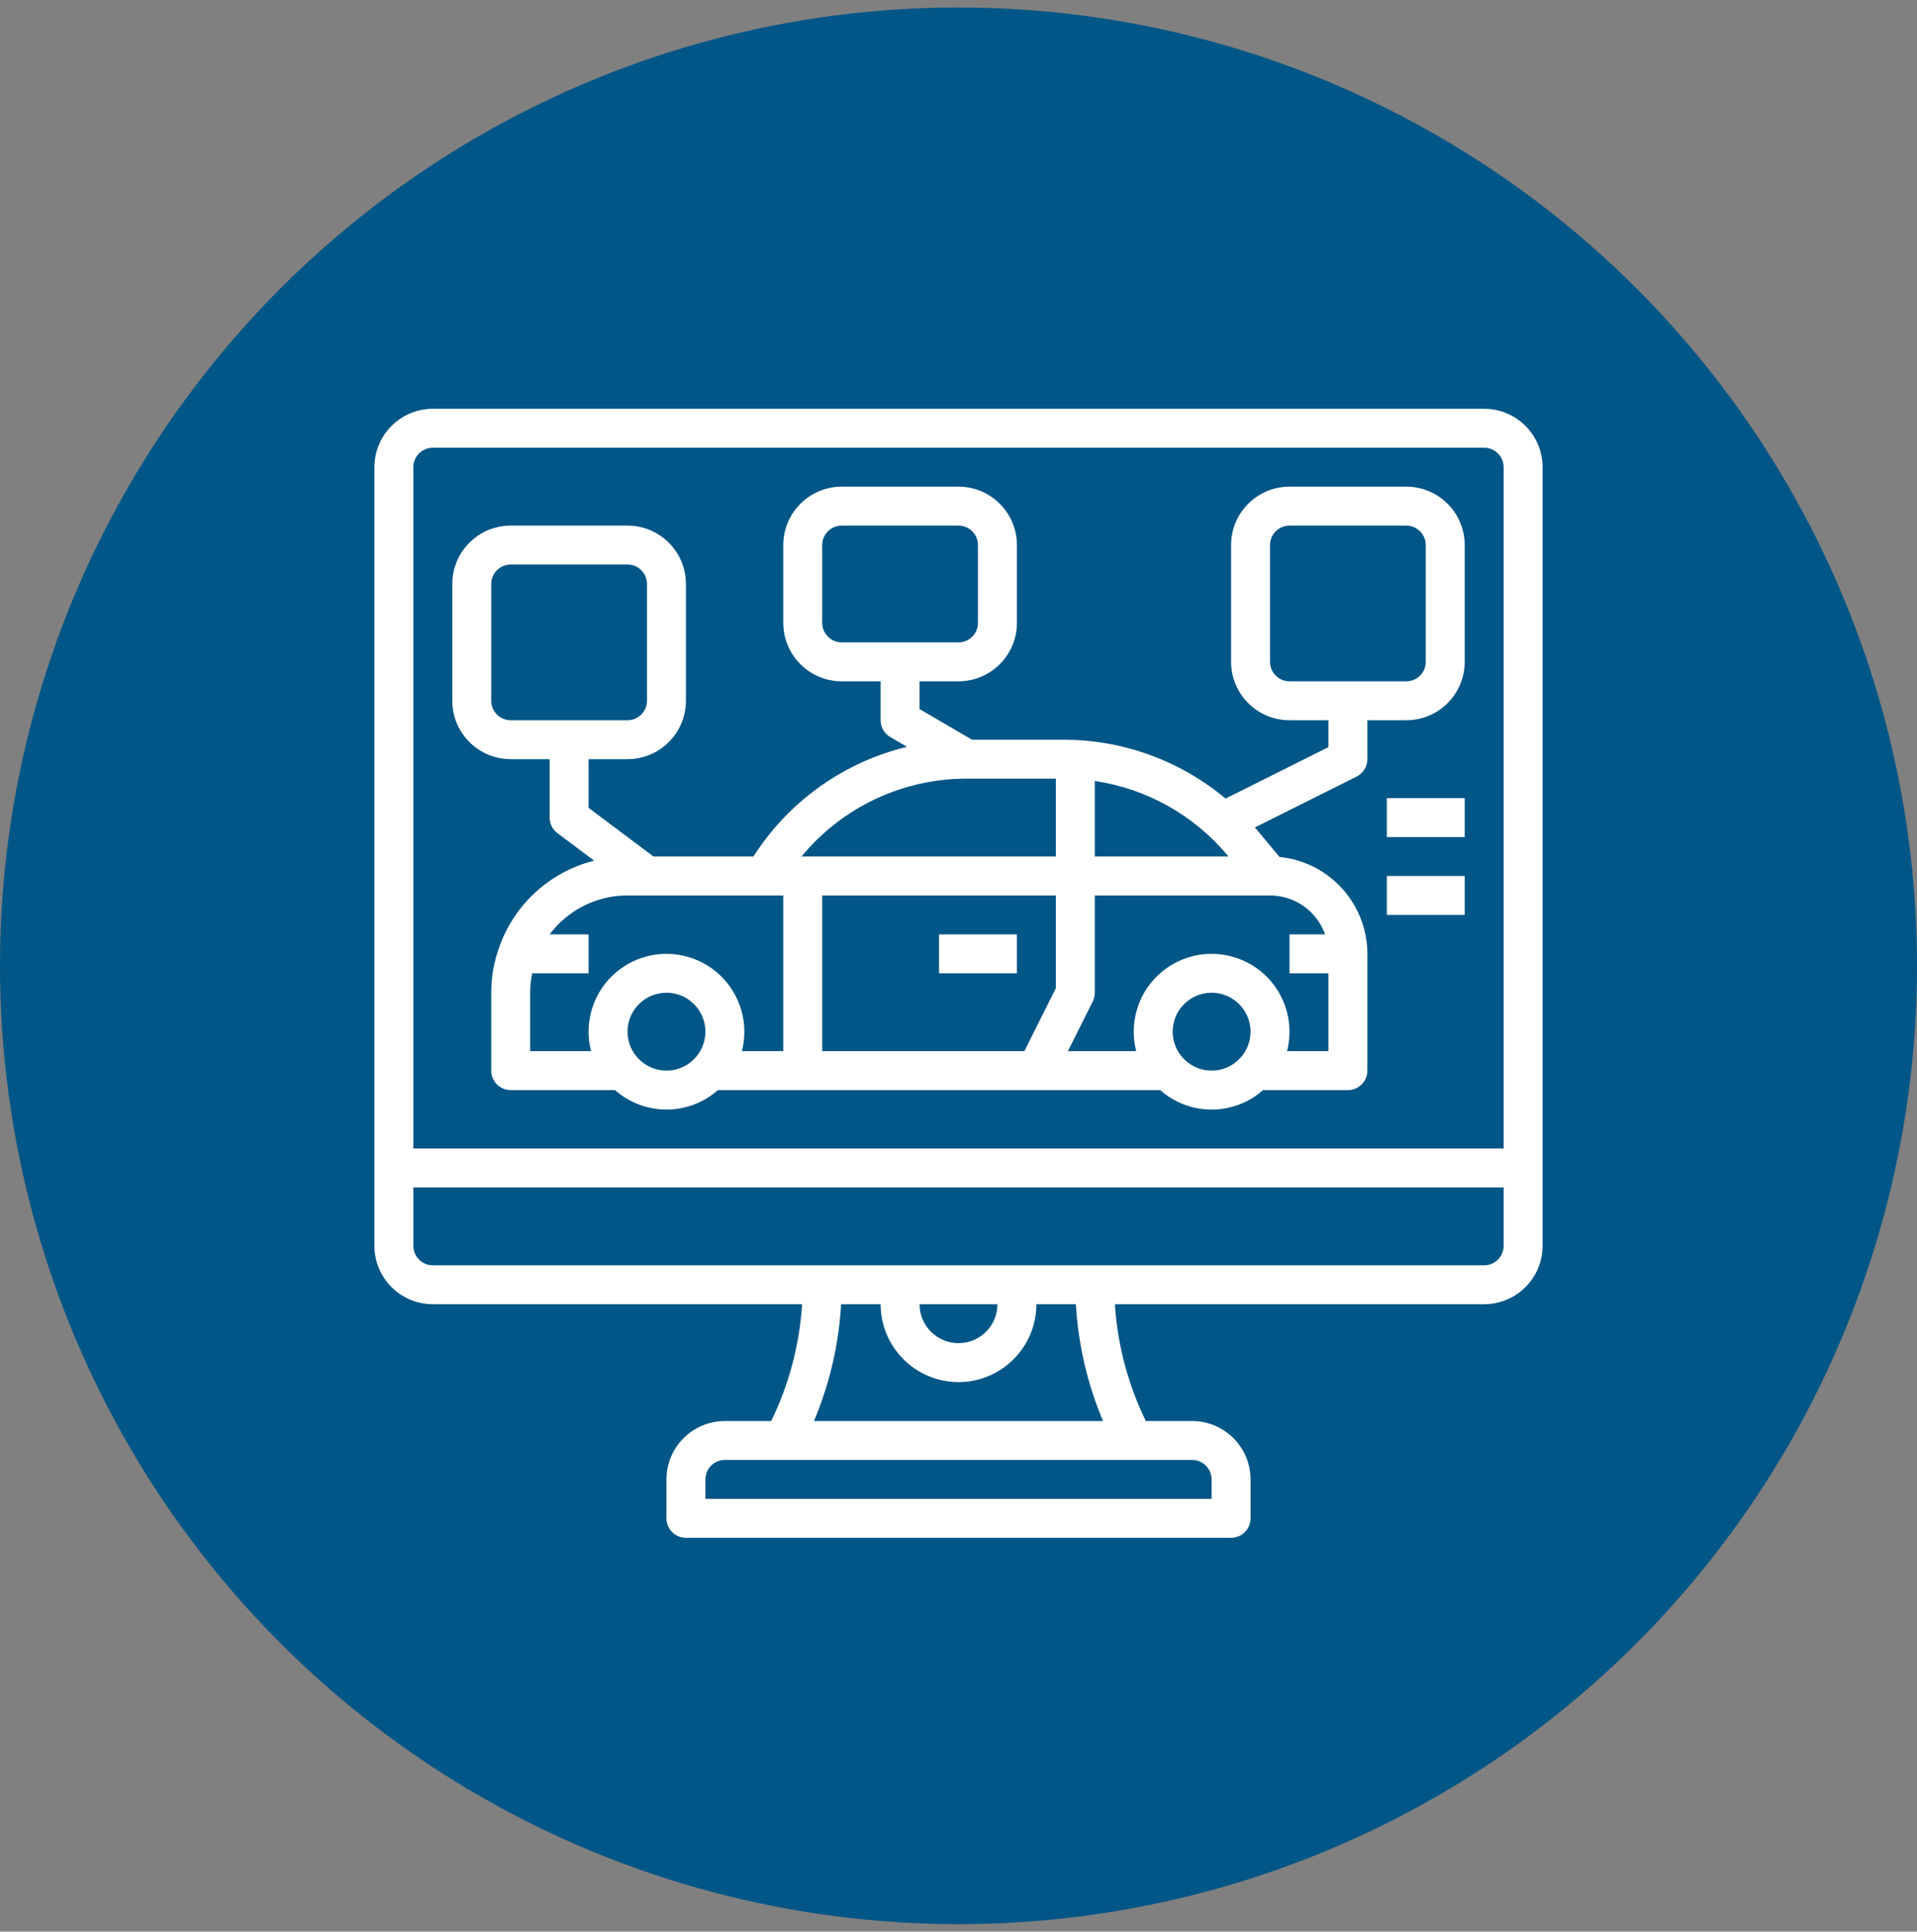
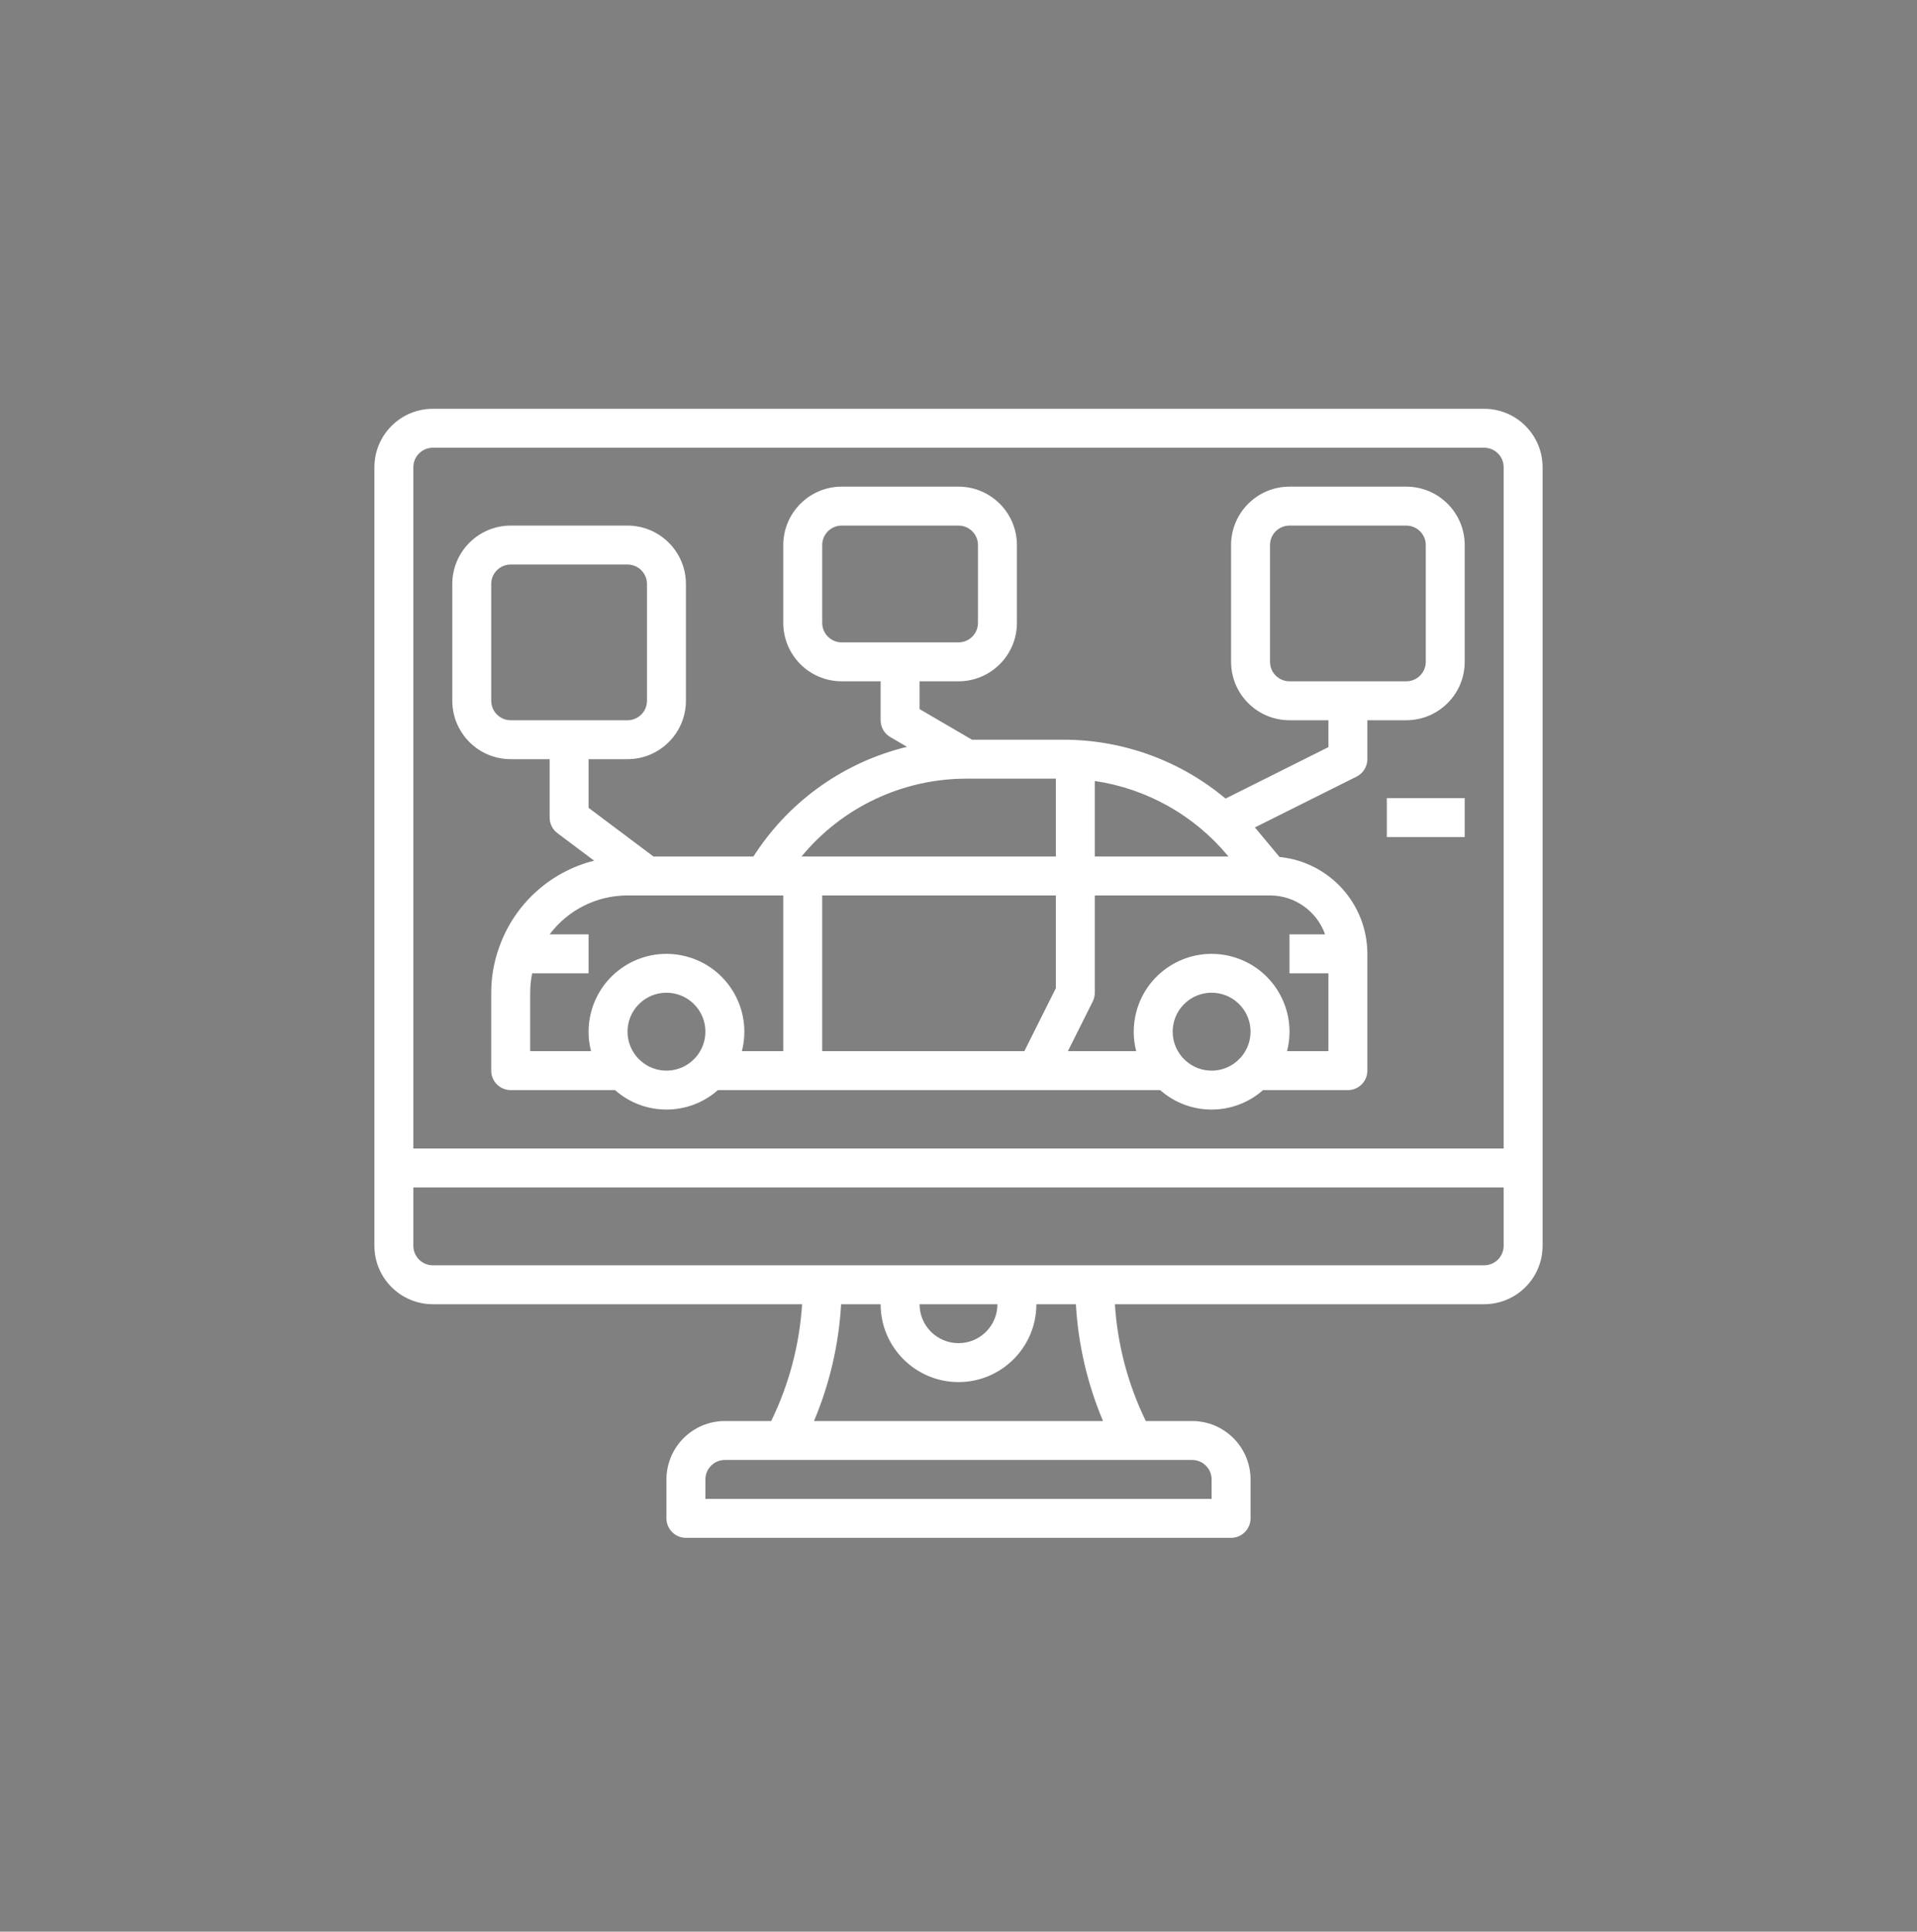
<svg xmlns="http://www.w3.org/2000/svg" width="128" height="129" viewBox="0 0 128 129" fill="none">
  <rect x="0" y="0" width="128" height="129" fill="#808080" stroke="none" />
-   <circle cx="64" cy="64.5" r="64" fill="#005686" />
  <g clip-path="url(#clip0_12598_833)">
    <path d="M93.9 32.5H86.1C83.947 32.502 82.203 34.247 82.2 36.4V44.2C82.203 46.353 83.947 48.098 86.1 48.1H88.7V49.897L81.831 53.331C78.793 50.787 74.956 49.395 70.993 49.4H64.901L61.4 47.354V45.5H64C66.153 45.498 67.898 43.753 67.9 41.6V36.4C67.898 34.247 66.153 32.502 64 32.5H56.2C54.047 32.502 52.303 34.247 52.3 36.4V41.6C52.303 43.753 54.047 45.498 56.2 45.5H58.8V48.1C58.8 48.562 59.045 48.989 59.444 49.222L60.562 49.876C56.437 50.874 52.839 53.391 50.487 56.926L50.304 57.2H43.634L39.3 53.95V50.7H41.9C44.053 50.698 45.798 48.953 45.8 46.8V39C45.798 36.847 44.053 35.102 41.9 35.1H34.1C31.947 35.102 30.203 36.847 30.2 39V46.8C30.203 48.953 31.947 50.698 34.1 50.7H36.7V54.6C36.7 55.009 36.893 55.395 37.22 55.64L39.671 57.478C36.72 58.219 34.338 60.393 33.33 63.264C32.978 64.237 32.798 65.265 32.8 66.3V71.5C32.8 72.218 33.382 72.8 34.1 72.8H41.066C43.028 74.533 45.973 74.533 47.934 72.8H77.466C79.427 74.533 82.373 74.533 84.334 72.8H90C90.718 72.8 91.3 72.218 91.3 71.5V63.7C91.296 60.358 88.761 57.562 85.435 57.231L83.977 55.481C83.914 55.406 83.85 55.333 83.787 55.26L90.582 51.863C91.022 51.642 91.3 51.192 91.3 50.7V48.1H93.9C96.053 48.098 97.798 46.353 97.8 44.2V36.4C97.798 34.247 96.053 32.502 93.9 32.5ZM34.1 48.1C33.383 48.099 32.801 47.518 32.8 46.8V39C32.801 38.282 33.383 37.701 34.1 37.7H41.9C42.618 37.701 43.199 38.282 43.2 39V46.8C43.199 47.518 42.618 48.099 41.9 48.1H34.1ZM46.483 70.579C46.452 70.609 46.422 70.642 46.394 70.676C45.42 71.722 43.783 71.78 42.737 70.806C42.692 70.764 42.648 70.721 42.606 70.676C42.579 70.642 42.549 70.609 42.518 70.579C41.589 69.484 41.723 67.843 42.818 66.914C43.913 65.985 45.554 66.119 46.483 67.214C47.306 68.184 47.306 69.608 46.483 70.579H46.483ZM52.3 70.2H49.536C50.252 67.419 48.579 64.584 45.798 63.867C43.017 63.15 40.182 64.823 39.465 67.604C39.245 68.455 39.245 69.349 39.465 70.2H35.4V66.3C35.4 65.863 35.445 65.427 35.534 65H39.3V62.4H36.7C37.927 60.762 39.854 59.798 41.9 59.8H52.3V70.2ZM56.2 42.9C55.483 42.899 54.901 42.318 54.9 41.6V36.4C54.901 35.682 55.483 35.101 56.2 35.1H64C64.718 35.101 65.299 35.682 65.3 36.4V41.6C65.299 42.318 64.718 42.899 64 42.9H56.2ZM70.5 65.993L68.397 70.2H54.9V59.8H70.5V65.993ZM70.5 57.2H53.519C56.232 53.904 60.278 51.997 64.546 52H70.5V57.2ZM73.1 52.156C76.573 52.669 79.735 54.445 81.979 57.145L82.025 57.199H73.1V52.156ZM82.883 70.579C82.852 70.609 82.822 70.642 82.794 70.676C81.82 71.722 80.183 71.78 79.137 70.806C79.092 70.764 79.048 70.721 79.006 70.676C78.979 70.642 78.949 70.609 78.918 70.579C77.989 69.484 78.123 67.843 79.218 66.914C80.313 65.985 81.954 66.119 82.883 67.214C83.706 68.184 83.706 69.608 82.883 70.579H82.883ZM84.8 59.8C86.452 59.802 87.924 60.843 88.477 62.4H86.1V65H88.7V70.2H85.936C86.653 67.419 84.979 64.584 82.198 63.867C79.417 63.15 76.582 64.823 75.865 67.604C75.645 68.455 75.645 69.349 75.865 70.2H71.304L72.963 66.881C73.053 66.701 73.1 66.502 73.1 66.3V59.8H84.8ZM95.2 44.2C95.199 44.918 94.618 45.499 93.9 45.5H86.1C85.383 45.499 84.801 44.918 84.8 44.2V36.4C84.801 35.682 85.383 35.101 86.1 35.1H93.9C94.618 35.101 95.199 35.682 95.2 36.4V44.2Z" fill="white" />
    <path d="M99.1 27.3H28.9C26.747 27.302 25.002 29.047 25 31.2V83.2C25.002 85.353 26.747 87.097 28.9 87.1H53.557C53.384 89.809 52.683 92.459 51.494 94.9H48.4C46.247 94.902 44.502 96.647 44.5 98.8V101.4C44.5 102.118 45.082 102.7 45.8 102.7H82.2C82.918 102.7 83.5 102.118 83.5 101.4V98.8C83.498 96.647 81.753 94.902 79.6 94.9H76.507C75.317 92.459 74.616 89.809 74.443 87.1H99.1C101.253 87.097 102.998 85.353 103 83.2V31.2C102.998 29.047 101.253 27.302 99.1 27.3ZM79.6 97.5C80.318 97.501 80.899 98.082 80.9 98.8V100.1H47.1V98.8C47.101 98.082 47.682 97.501 48.4 97.5H79.6ZM64 92.3C66.871 92.297 69.197 89.97 69.2 87.1H71.838C71.991 89.784 72.604 92.422 73.649 94.9H54.351C55.396 92.422 56.009 89.784 56.162 87.1H58.8C58.803 89.97 61.129 92.297 64 92.3ZM61.4 87.1H66.6C66.6 88.536 65.436 89.7 64 89.7C62.564 89.7 61.4 88.536 61.4 87.1ZM100.4 83.2C100.399 83.917 99.818 84.499 99.1 84.5H28.9C28.182 84.499 27.601 83.917 27.6 83.2V79.3H100.4V83.2ZM100.4 76.7H27.6V31.2C27.601 30.482 28.182 29.901 28.9 29.9H99.1C99.818 29.901 100.399 30.482 100.4 31.2V76.7Z" fill="white" />
-     <path d="M62.7 62.4H67.9V65H62.7V62.4Z" fill="white" />
    <path d="M92.6 53.3H97.8V55.9H92.6V53.3Z" fill="white" />
-     <path d="M92.6 58.5H97.8V61.1H92.6V58.5Z" fill="white" />
  </g>
  <defs>
    <clipPath id="clip0_12598_833">
      <rect width="78" height="78" fill="white" transform="translate(25 26)" />
    </clipPath>
  </defs>
</svg>